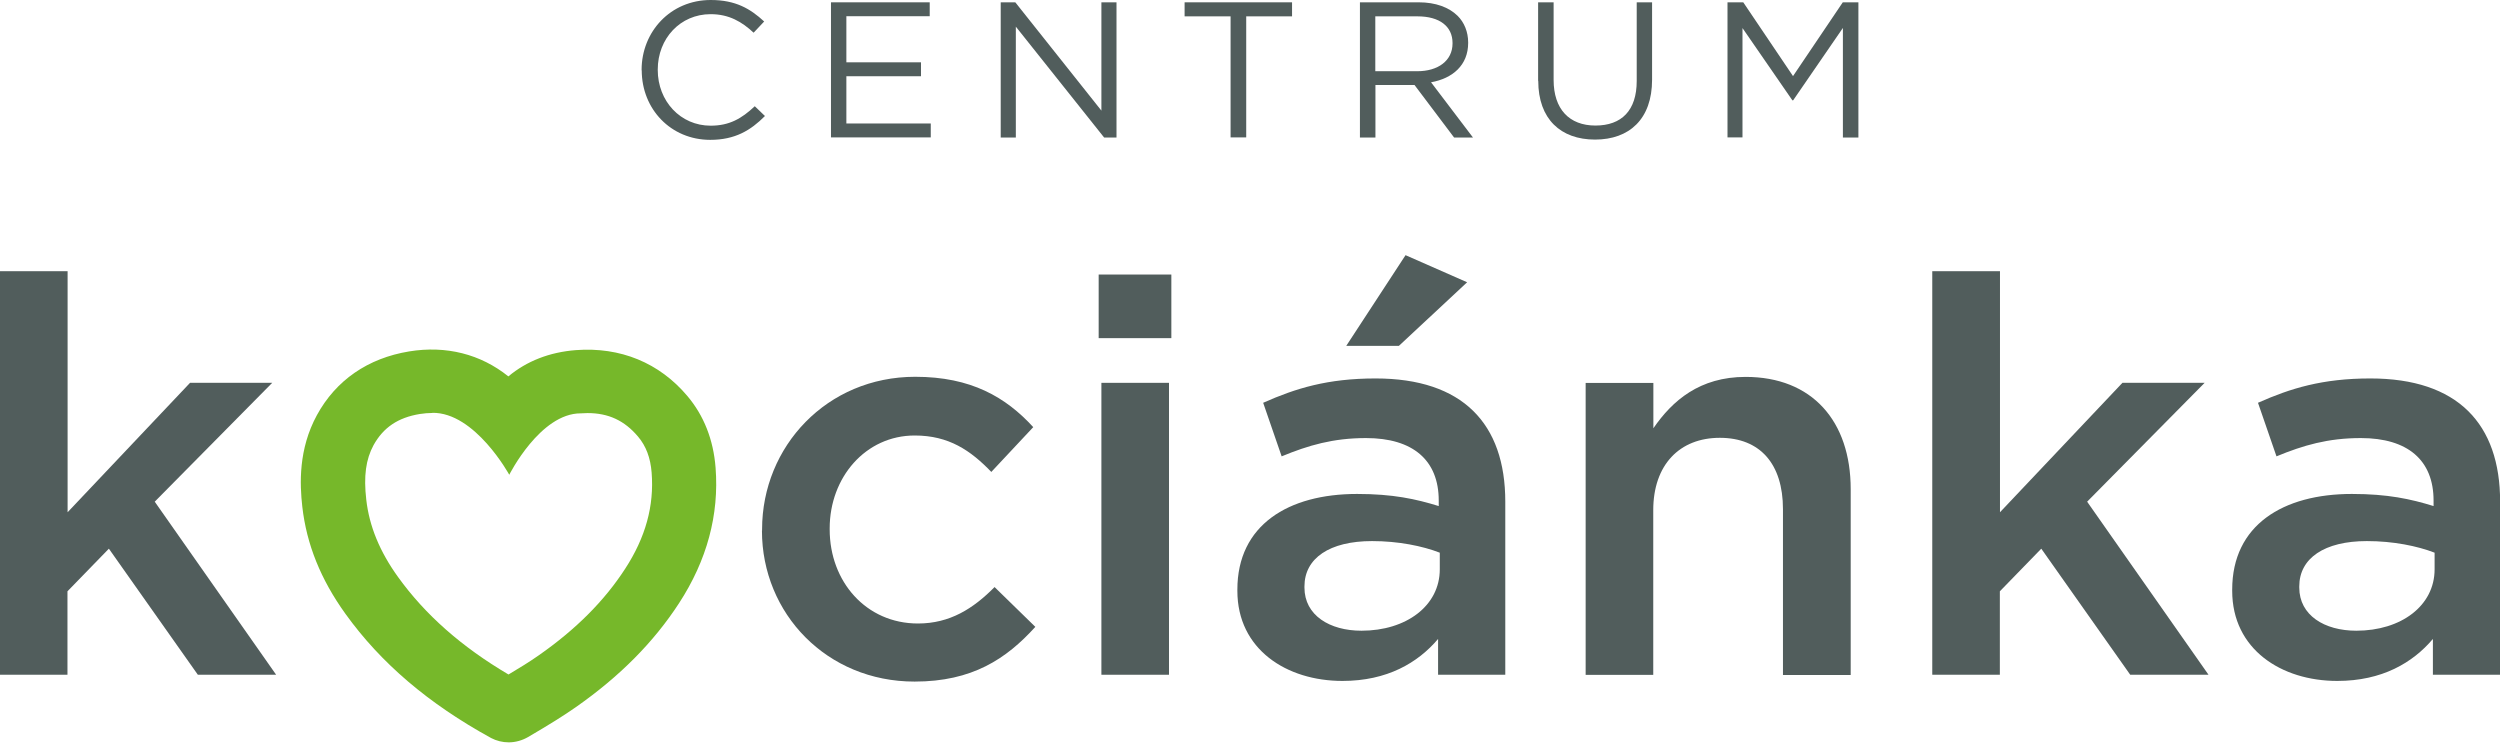
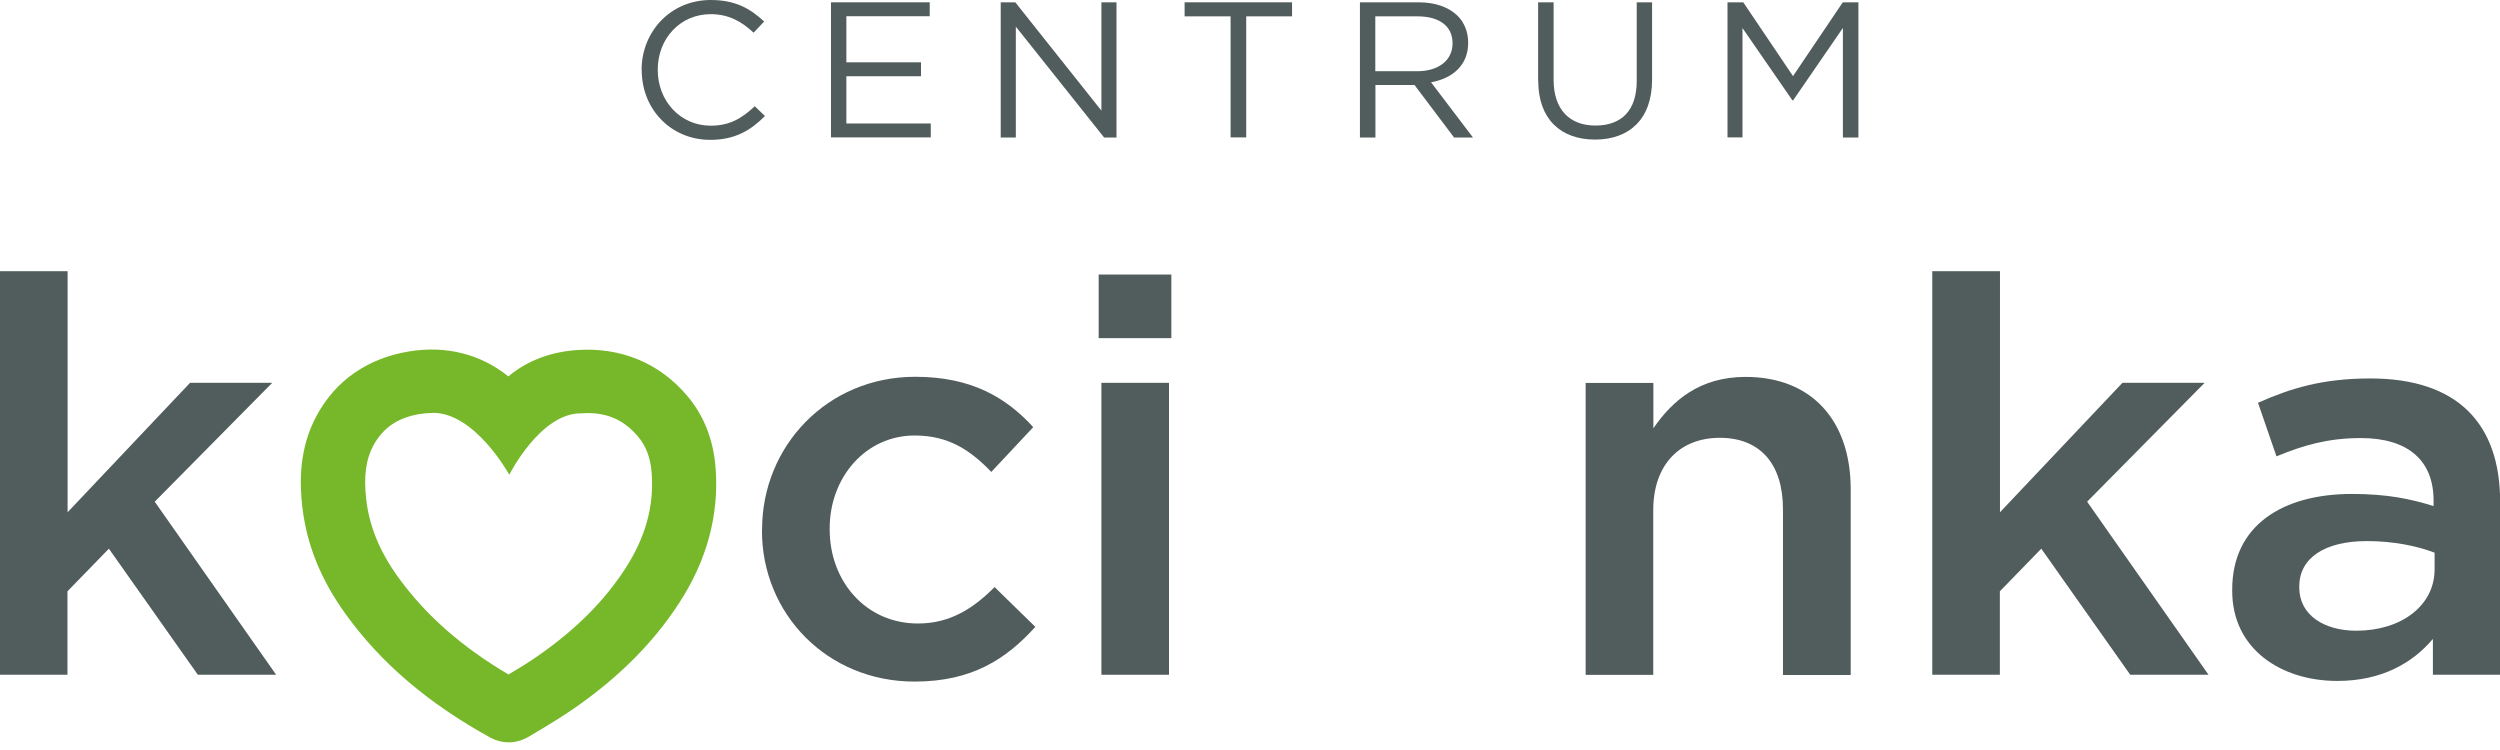
<svg xmlns="http://www.w3.org/2000/svg" width="150" height="45" viewBox="0 0 150 45" fill="none">
  <g clip-path="url(#clip0_208_884)">
    <path d="M45.725 31.832V31.762C45.725 26.787 49.616 22.607 54.915 22.607C58.268 22.607 60.354 23.835 61.995 25.628L59.479 28.316C58.236 27.026 56.931 26.13 54.884 26.13C51.93 26.13 49.781 28.649 49.781 31.7V31.77C49.781 34.891 51.961 37.41 55.079 37.41C56.994 37.41 58.4 36.514 59.674 35.224L62.12 37.611C60.378 39.535 58.33 40.895 54.876 40.895C49.609 40.895 45.717 36.815 45.717 31.84L45.725 31.832Z" fill="#515D5C" />
    <path d="M65.92 16.472H70.281V20.289H65.92V16.472ZM66.084 22.97H70.14V40.485H66.084V22.97Z" fill="#515D5C" />
    <path d="M95.147 22.978H99.202V25.697C100.343 24.036 101.985 22.614 104.735 22.614C108.729 22.614 111.042 25.265 111.042 29.352V40.501H106.978V30.549C106.978 27.83 105.603 26.269 103.188 26.269C100.773 26.269 99.195 27.891 99.195 30.611V40.493H95.139V22.978H95.147Z" fill="#515D5C" />
    <path d="M145.974 40.493V38.337C144.763 39.767 142.919 40.856 140.238 40.856C136.886 40.856 133.932 38.963 133.932 35.448V35.378C133.932 31.5 136.987 29.637 141.114 29.637C143.263 29.637 144.638 29.939 146.014 30.364V30.032C146.014 27.613 144.466 26.284 141.653 26.284C139.676 26.284 138.199 26.717 136.589 27.381L135.479 24.167C137.425 23.302 139.34 22.707 142.223 22.707C147.459 22.707 150.007 25.427 150.007 30.101V40.485H145.982L145.974 40.493ZM146.076 33.161C145.037 32.759 143.591 32.465 142.012 32.465C139.465 32.465 137.956 33.493 137.956 35.185V35.254C137.956 36.916 139.465 37.843 141.379 37.843C144.06 37.843 146.076 36.352 146.076 34.157V33.161Z" fill="#515D5C" />
    <path d="M30.525 44.541C30.15 44.541 29.783 44.449 29.462 44.279C25.703 42.216 22.851 39.782 20.733 36.838C19.241 34.768 18.396 32.658 18.139 30.41C17.982 29.027 17.904 26.949 19.014 24.909C20.155 22.815 22.07 21.494 24.547 21.085C26.774 20.721 28.837 21.247 30.502 22.584C31.604 21.664 32.971 21.131 34.55 21.007C37.223 20.806 39.559 21.765 41.24 23.758C42.232 24.932 42.803 26.377 42.935 28.061C43.154 30.881 42.42 33.617 40.739 36.197C39.215 38.538 37.191 40.578 34.558 42.424C33.839 42.926 33.003 43.452 31.682 44.224C31.33 44.425 30.932 44.541 30.517 44.541H30.525ZM25.938 24.778C25.703 24.778 25.446 24.801 25.188 24.84C23.875 25.056 23 25.651 22.413 26.709C21.952 27.559 21.812 28.564 21.976 29.977C22.155 31.569 22.781 33.091 23.883 34.621C25.508 36.877 27.681 38.801 30.51 40.47C31.158 40.083 31.768 39.712 32.338 39.311C34.566 37.75 36.254 36.058 37.504 34.134C38.739 32.241 39.255 30.348 39.098 28.355C39.028 27.466 38.762 26.763 38.285 26.199C37.473 25.234 36.511 24.785 35.253 24.785C35.12 24.785 34.98 24.801 34.847 24.801C32.409 24.793 30.556 28.486 30.556 28.486C30.556 28.486 28.501 24.724 25.93 24.77L25.938 24.778Z" fill="#76B82A" />
    <path d="M38.496 4.218V4.195C38.496 1.901 40.231 0 42.646 0C44.139 0 45.022 0.525 45.85 1.29L45.217 1.962C44.521 1.313 43.748 0.85 42.638 0.85C40.817 0.85 39.465 2.31 39.465 4.172V4.195C39.465 6.073 40.833 7.541 42.638 7.541C43.763 7.541 44.498 7.116 45.287 6.374L45.897 6.961C45.045 7.819 44.107 8.391 42.615 8.391C40.247 8.391 38.504 6.544 38.504 4.218H38.496Z" fill="#515D5C" />
    <path d="M49.852 0.139H55.783V0.973H50.782V3.739H55.26V4.574H50.782V7.409H55.846V8.244H49.859V0.139H49.852Z" fill="#515D5C" />
    <path d="M60.051 0.139H60.918L66.084 6.637V0.139H66.99V8.252H66.248L60.95 1.599V8.252H60.043V0.139H60.051Z" fill="#515D5C" />
    <path d="M73.827 0.981H71.076V0.139H77.523V0.981H74.773V8.244H73.835V0.981H73.827Z" fill="#515D5C" />
    <path d="M81.596 0.139H85.128C86.136 0.139 86.941 0.44 87.457 0.95C87.856 1.344 88.09 1.916 88.09 2.55V2.573C88.09 3.917 87.152 4.705 85.863 4.937L88.379 8.252H87.246L84.87 5.099H82.526V8.252H81.596V0.139ZM85.042 4.273C86.277 4.273 87.152 3.647 87.152 2.604V2.581C87.152 1.584 86.378 0.981 85.05 0.981H82.518V4.273H85.034H85.042Z" fill="#515D5C" />
    <path d="M92.287 4.852V0.139H93.217V4.798C93.217 6.544 94.155 7.533 95.726 7.533C97.296 7.533 98.203 6.629 98.203 4.86V0.139H99.125V4.782C99.125 7.147 97.758 8.375 95.702 8.375C93.647 8.375 92.295 7.147 92.295 4.852H92.287Z" fill="#515D5C" />
    <path d="M103.658 0.139H104.596L107.581 4.566L110.567 0.139H111.504V8.252H110.574V1.677L107.589 6.019H107.542L104.549 1.684V8.244H103.65V0.139H103.658Z" fill="#515D5C" />
    <path d="M0 16.271H4.056V30.735L11.402 22.97H16.333L9.284 30.101L16.568 40.485H11.871L6.533 32.921L4.048 35.478V40.485H0V16.271Z" fill="#515D5C" />
-     <path d="M86.285 40.493V38.337C85.074 39.767 83.229 40.856 80.549 40.856C77.196 40.856 74.242 38.963 74.242 35.448V35.378C74.242 31.5 77.298 29.637 81.424 29.637C83.573 29.637 84.949 29.939 86.324 30.364V30.032C86.324 27.613 84.777 26.284 81.963 26.284C79.986 26.284 78.509 26.717 76.899 27.381L75.79 24.167C77.736 23.302 79.65 22.707 82.534 22.707C87.77 22.707 90.317 25.427 90.317 30.101V40.485H86.293L86.285 40.493ZM86.387 33.161C85.347 32.759 83.901 32.465 82.323 32.465C79.775 32.465 78.267 33.493 78.267 35.185V35.254C78.267 36.916 79.775 37.843 81.69 37.843C84.37 37.843 86.387 36.352 86.387 34.157V33.161ZM84.339 15.313L88.028 16.936L83.933 20.752H80.775L84.331 15.313H84.339Z" fill="#515D5C" />
    <path d="M115.943 16.271H119.999V30.735L127.345 22.97H132.277L125.228 30.101L132.511 40.485H127.814L122.477 32.921L119.991 35.478V40.485H115.936V16.271H115.943Z" fill="#515D5C" />
  </g>
  <defs>
    <clipPath id="clip0_208_884">
      <rect width="150" height="44.541" fill="white" />
    </clipPath>
  </defs>
</svg>